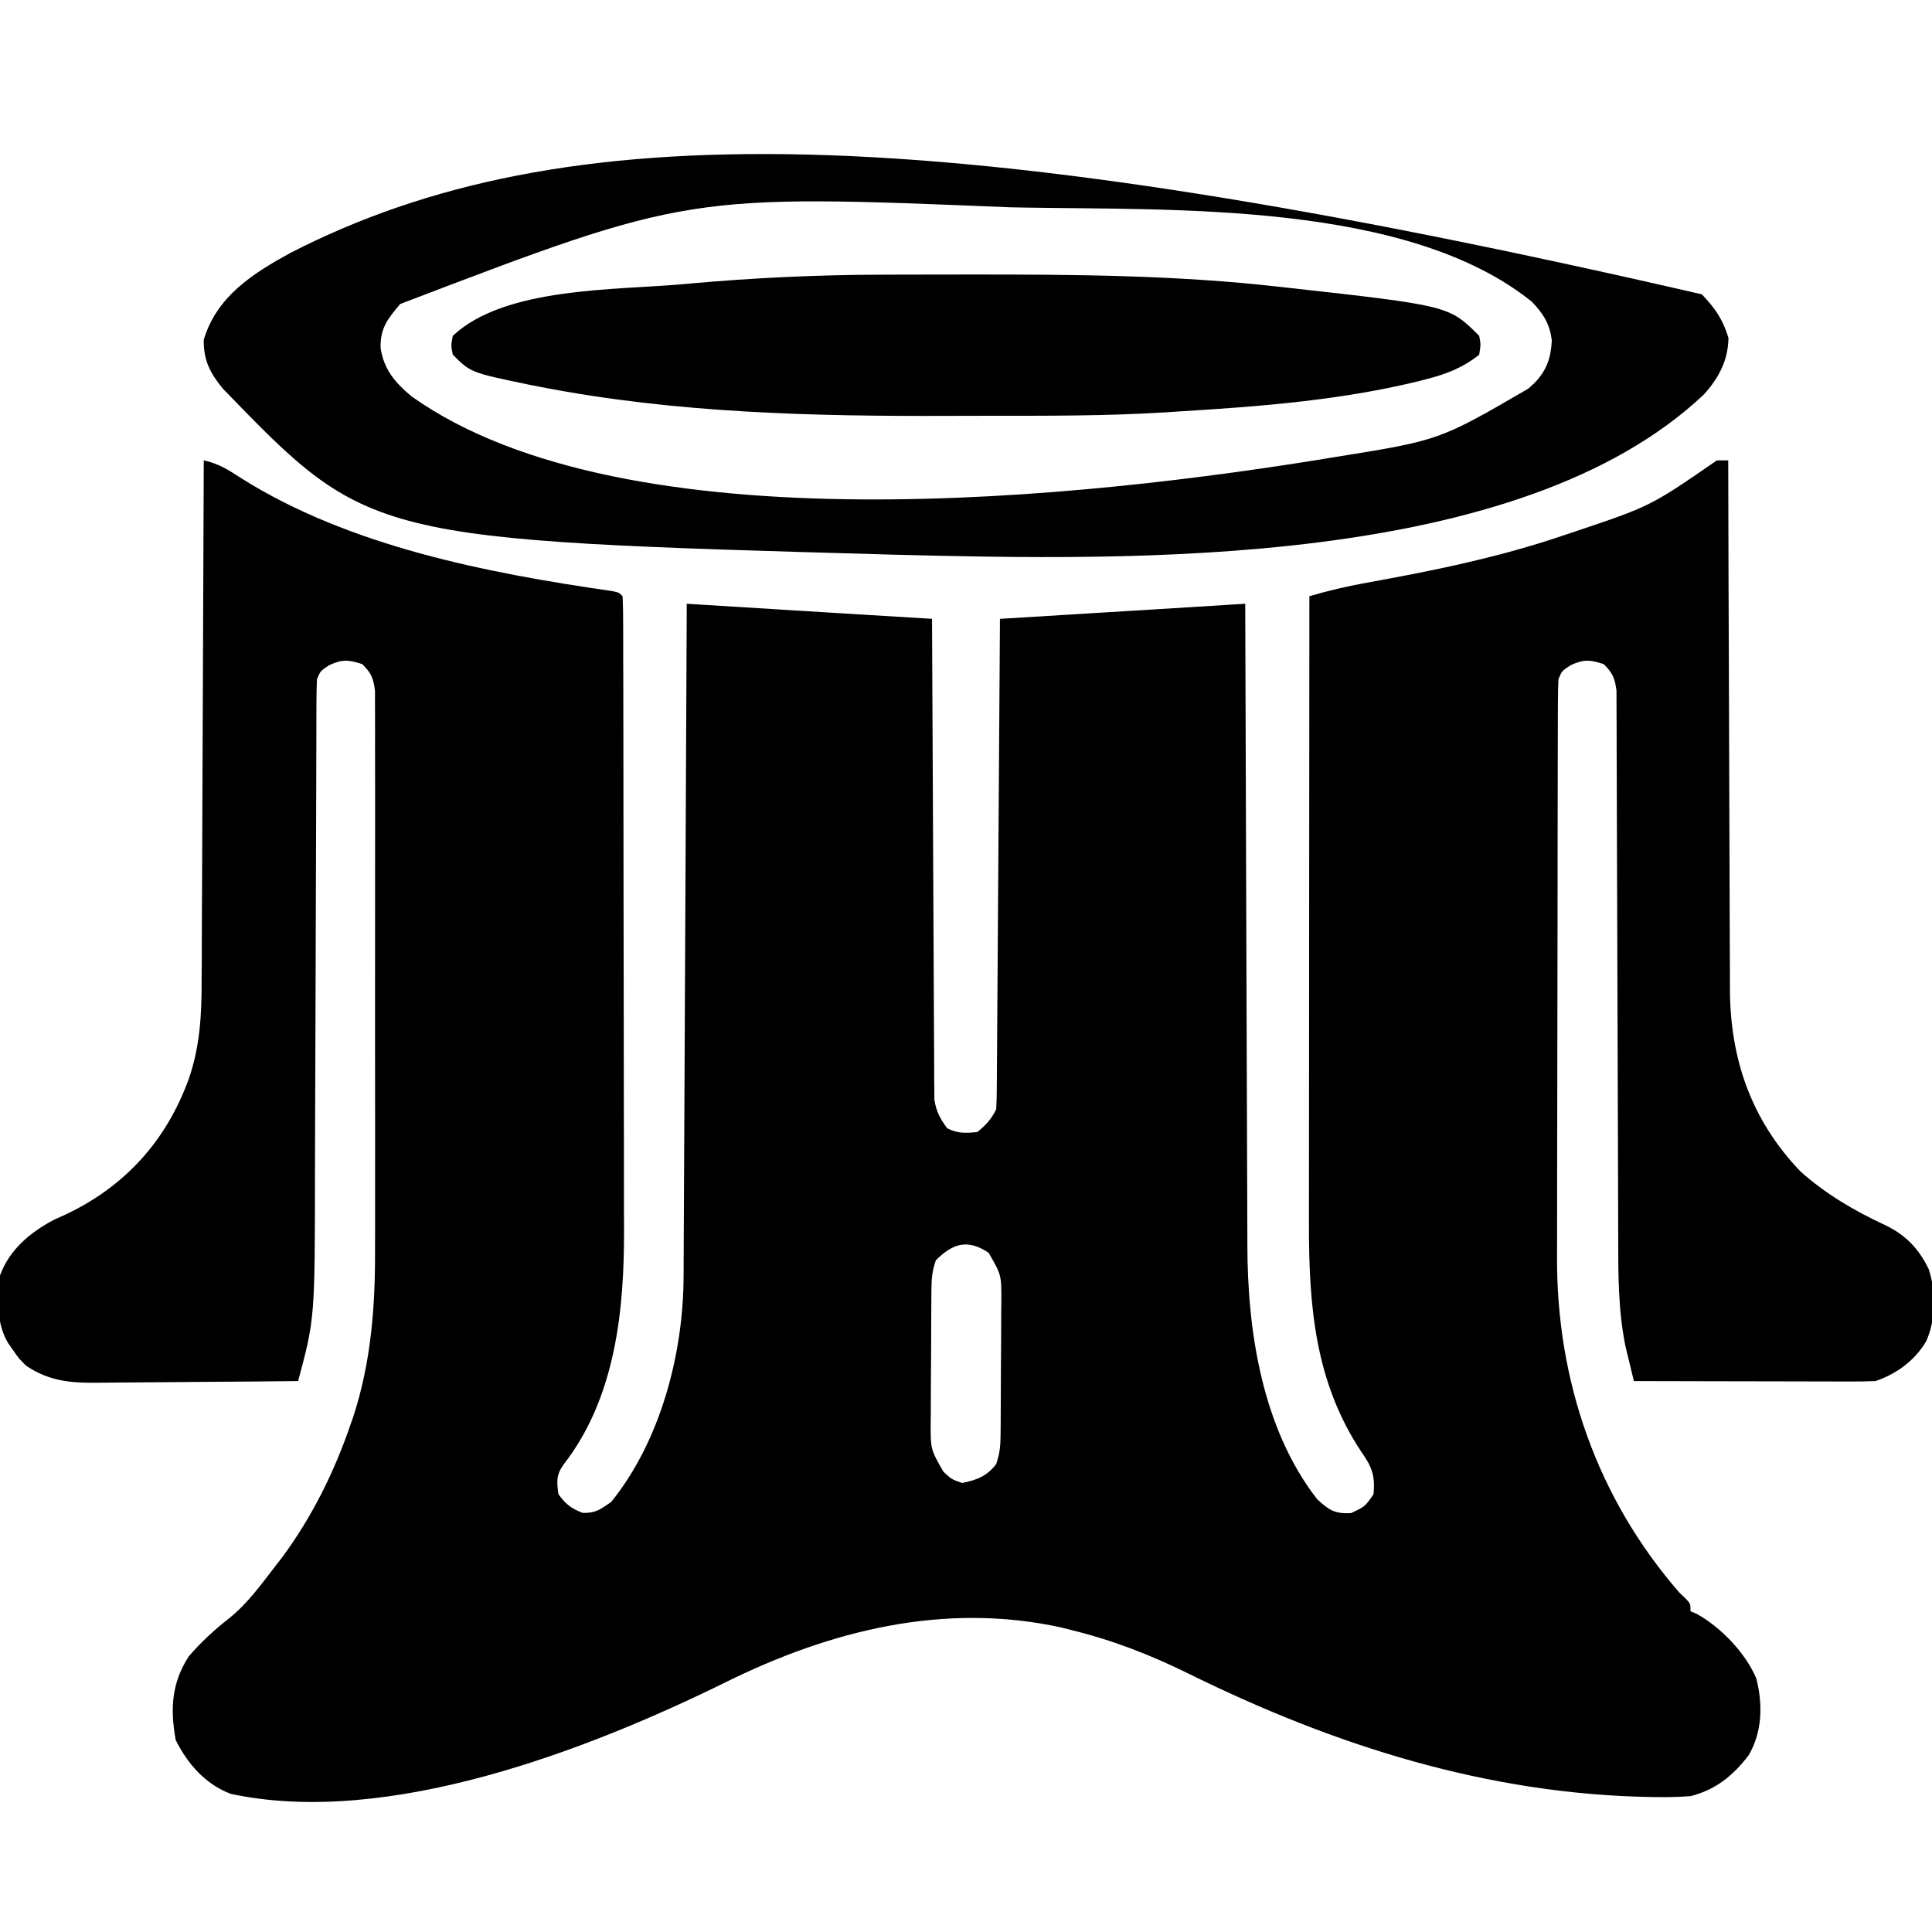
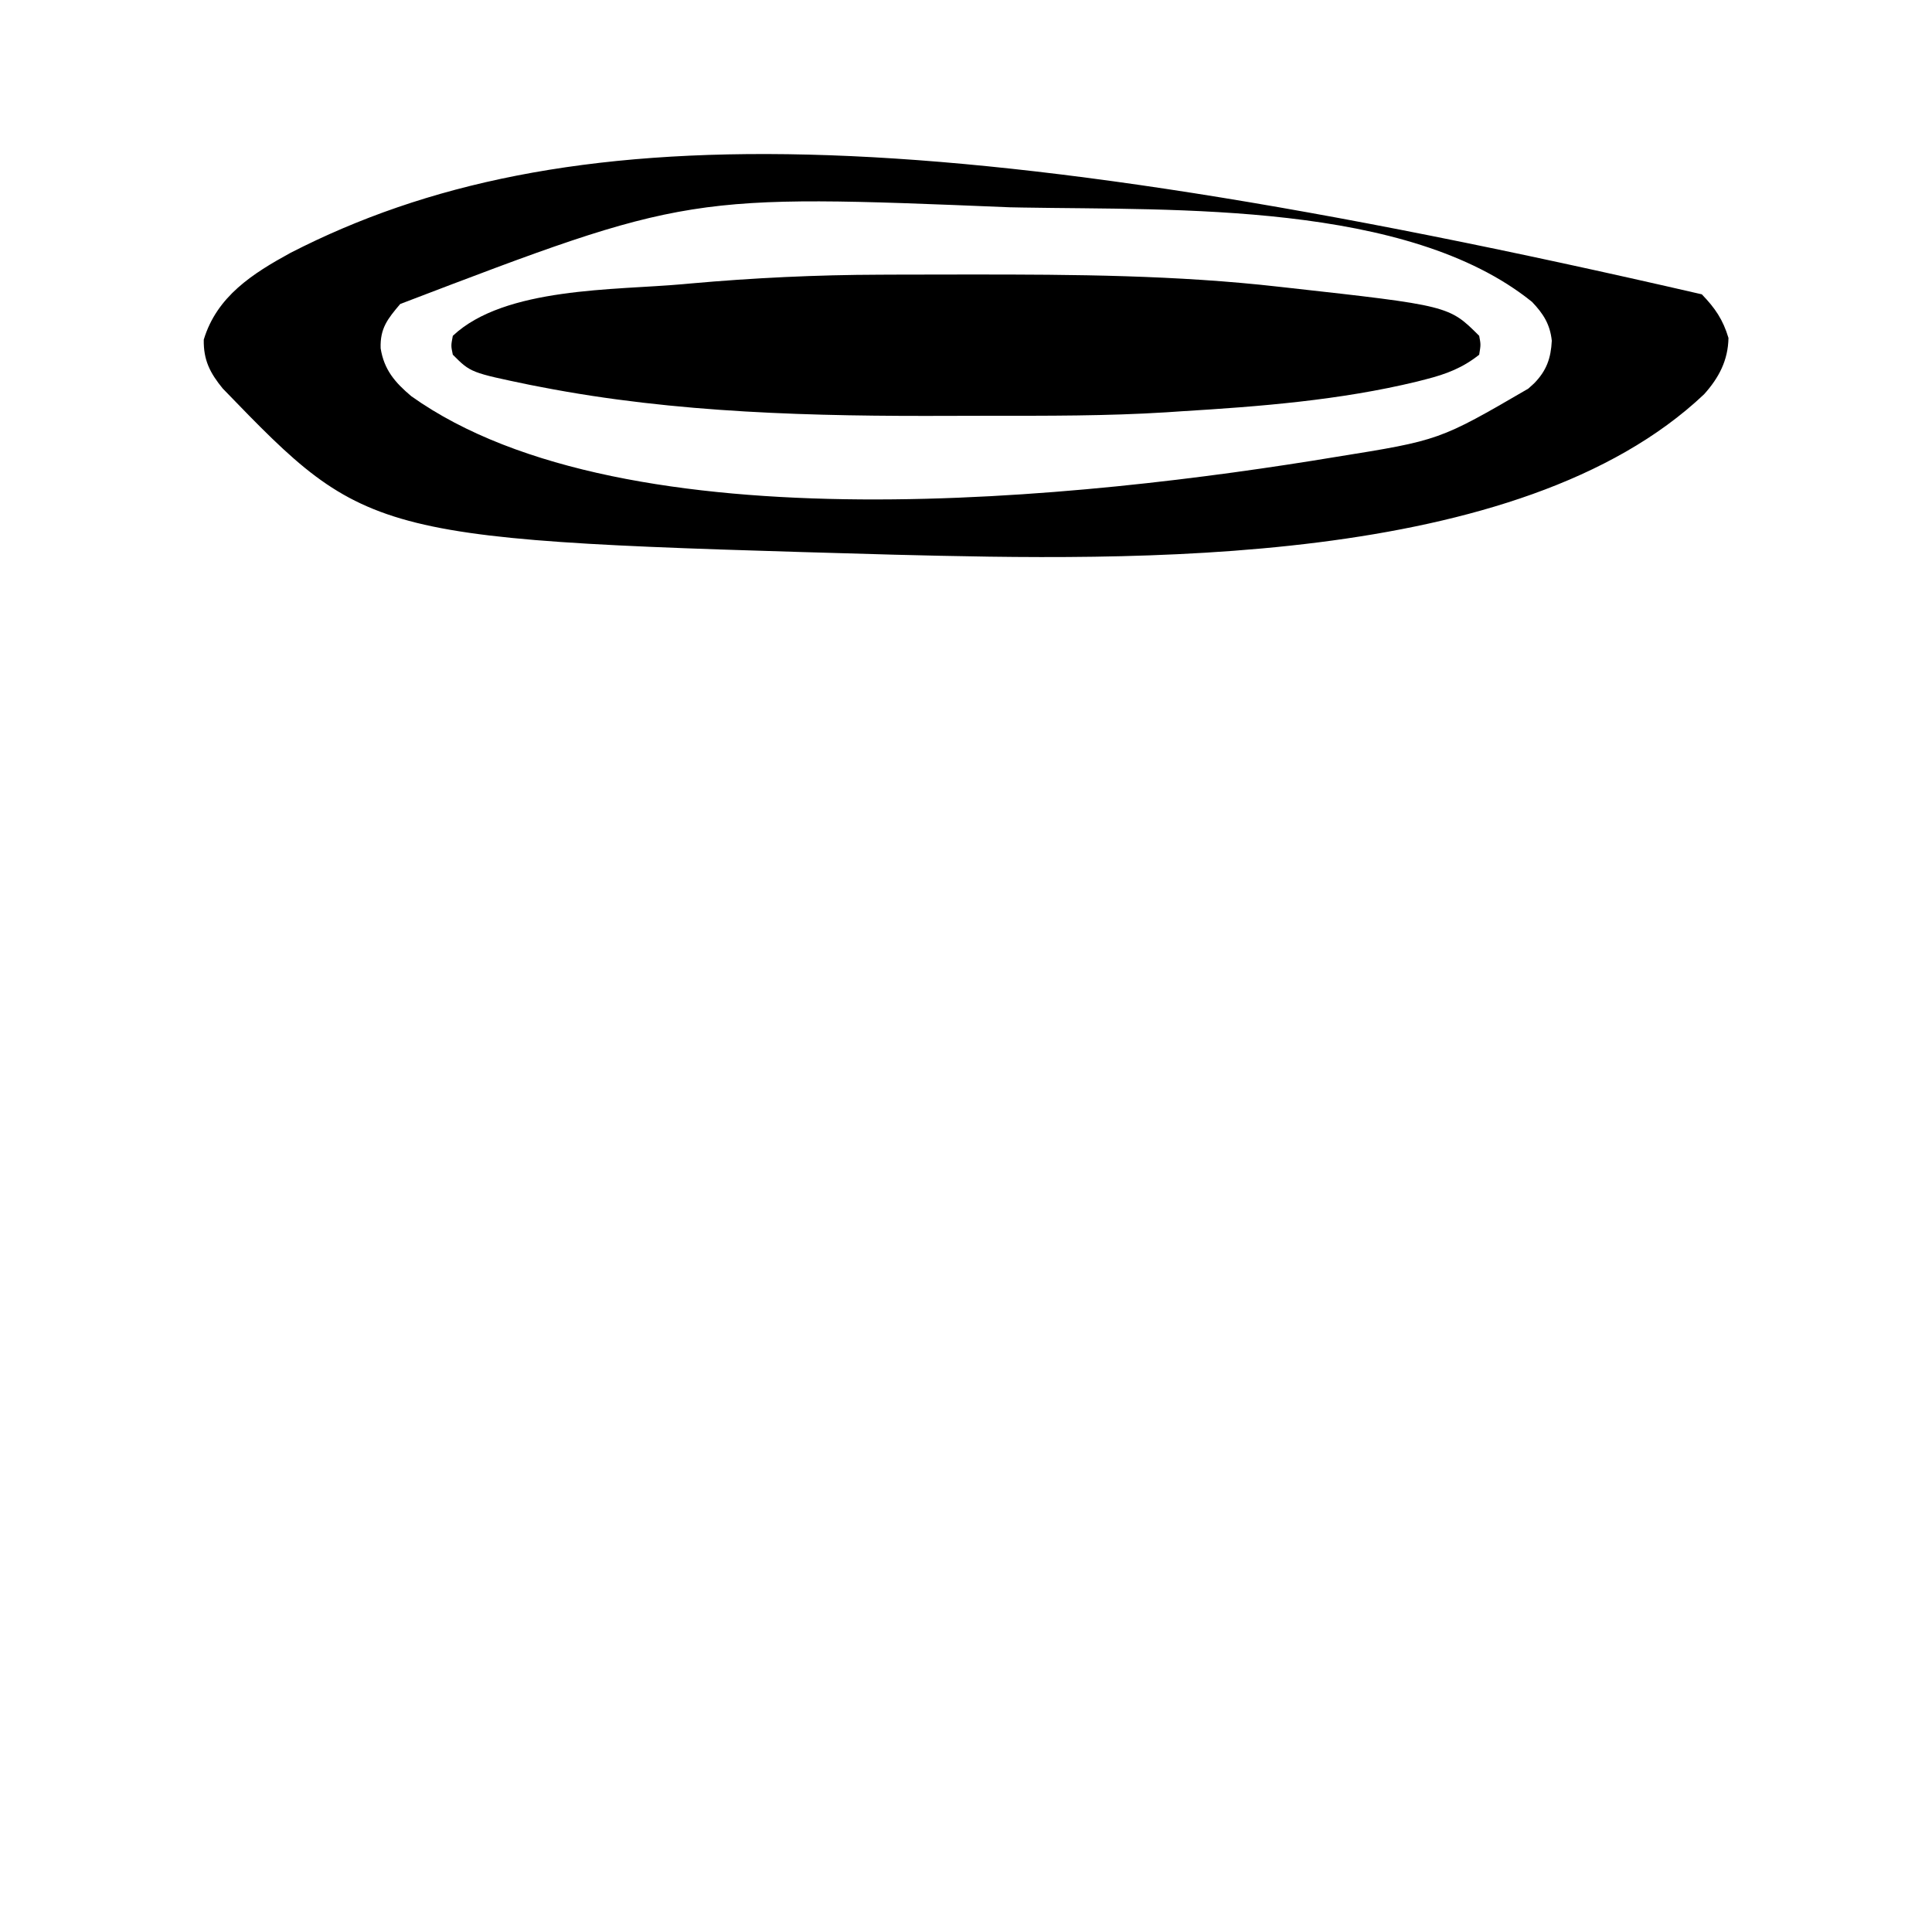
<svg xmlns="http://www.w3.org/2000/svg" width="512" height="512">
-   <path d="M0 0 C3.855 0.841 6.44 2.449 9.75 4.625 C38.51 22.78 74.997 29.844 108.144 34.63 C110 35 110 35 111 36 C111.104 38.335 111.143 40.642 111.14 42.978 C111.143 43.717 111.146 44.455 111.149 45.217 C111.158 47.712 111.16 50.207 111.161 52.703 C111.166 54.485 111.171 56.267 111.176 58.049 C111.189 62.91 111.196 67.77 111.2 72.631 C111.203 75.673 111.207 78.715 111.212 81.757 C111.225 91.288 111.235 100.819 111.239 110.351 C111.243 121.324 111.261 132.297 111.29 143.27 C111.312 151.764 111.322 160.257 111.323 168.751 C111.324 173.816 111.33 178.881 111.348 183.946 C111.364 188.728 111.366 193.509 111.358 198.291 C111.357 200.031 111.361 201.771 111.371 203.511 C111.488 225.087 109.118 248.473 95.348 266.117 C93.378 268.868 93.519 270.702 94 274 C95.936 276.654 97.379 277.761 100.438 278.938 C103.851 279.021 105.23 277.961 108 276 C121.084 259.779 127.13 236.664 127.158 216.097 C127.163 215.331 127.168 214.566 127.173 213.777 C127.188 211.228 127.197 208.68 127.205 206.131 C127.215 204.298 127.225 202.464 127.235 200.631 C127.262 195.664 127.283 190.698 127.303 185.731 C127.325 180.537 127.353 175.343 127.379 170.148 C127.429 160.317 127.474 150.486 127.517 140.655 C127.567 129.46 127.622 118.265 127.677 107.071 C127.791 84.047 127.898 61.024 128 38 C129.013 38.063 130.025 38.127 131.068 38.192 C139.472 38.718 147.876 39.24 156.281 39.754 C157.879 39.852 157.879 39.852 159.508 39.951 C162.839 40.155 166.169 40.359 169.5 40.562 C171.788 40.702 174.076 40.842 176.363 40.982 C181.909 41.322 187.454 41.661 193 42 C193.002 42.665 193.005 43.331 193.007 44.016 C193.066 60.208 193.142 76.399 193.236 92.591 C193.281 100.421 193.32 108.251 193.346 116.081 C193.369 122.906 193.403 129.73 193.449 136.555 C193.473 140.169 193.491 143.782 193.498 147.396 C193.505 151.43 193.535 155.464 193.568 159.499 C193.566 160.696 193.565 161.894 193.563 163.128 C193.576 164.229 193.588 165.329 193.601 166.463 C193.608 167.895 193.608 167.895 193.615 169.355 C194.076 172.52 195.137 174.42 197 177 C199.841 178.42 201.855 178.315 205 178 C207.303 176.133 208.678 174.644 210 172 C210.105 170.277 210.147 168.55 210.158 166.824 C210.168 165.728 210.178 164.631 210.188 163.501 C210.194 162.293 210.199 161.084 210.205 159.839 C210.215 158.571 210.225 157.303 210.235 155.996 C210.262 152.513 210.283 149.03 210.303 145.546 C210.325 141.908 210.353 138.27 210.379 134.632 C210.429 127.74 210.474 120.848 210.517 113.956 C210.567 106.111 210.622 98.266 210.677 90.421 C210.791 74.281 210.898 58.14 211 42 C211.578 41.965 212.157 41.929 212.753 41.893 C218.854 41.52 224.955 41.147 231.056 40.773 C233.323 40.634 235.591 40.496 237.858 40.357 C241.145 40.156 244.432 39.955 247.719 39.754 C249.203 39.663 249.203 39.663 250.716 39.571 C259.145 39.055 267.572 38.528 276 38 C276.002 38.943 276.005 39.886 276.007 40.857 C276.066 63.863 276.142 86.868 276.236 109.873 C276.281 120.999 276.32 132.124 276.346 143.25 C276.37 152.953 276.403 162.657 276.449 172.36 C276.473 177.492 276.491 182.624 276.498 187.756 C276.504 192.6 276.524 197.443 276.554 202.287 C276.563 204.052 276.567 205.817 276.565 207.582 C276.549 230.697 280.45 256.493 295.062 275.312 C298.268 278.245 299.675 279.184 304 279 C307.728 277.267 307.728 277.267 310 274 C310.454 269.139 309.613 266.759 306.812 262.812 C294.407 244.179 292.839 223.909 292.886 202.088 C292.887 200.274 292.887 198.459 292.886 196.645 C292.886 191.741 292.892 186.837 292.899 181.933 C292.905 176.8 292.905 171.667 292.907 166.534 C292.91 156.823 292.918 147.112 292.928 137.401 C292.939 126.342 292.945 115.283 292.95 104.224 C292.96 81.482 292.978 58.741 293 36 C297.879 34.578 302.715 33.412 307.715 32.52 C309.209 32.244 310.703 31.968 312.197 31.692 C312.971 31.549 313.745 31.406 314.542 31.259 C329.987 28.383 345.092 25.037 360 20 C361.361 19.542 361.361 19.542 362.75 19.075 C383.369 12.176 383.369 12.176 401 0 C401.99 0 402.98 0 404 0 C404.001 0.776 404.003 1.551 404.004 2.35 C404.042 21.274 404.101 40.197 404.184 59.121 C404.224 68.272 404.256 77.424 404.271 86.575 C404.284 94.557 404.311 102.539 404.355 110.521 C404.377 114.742 404.393 118.963 404.392 123.185 C404.391 127.169 404.409 131.153 404.441 135.137 C404.45 136.589 404.451 138.041 404.446 139.493 C404.382 158.3 409.964 174.683 423.129 188.43 C429.784 194.388 437.412 198.874 445.5 202.625 C450.999 205.248 454.497 208.875 457.133 214.355 C459.108 220.38 459.047 227.526 456.5 233.375 C453.504 238.518 448.594 242.135 443 244 C440.93 244.089 438.857 244.118 436.784 244.114 C435.503 244.113 434.222 244.113 432.902 244.113 C431.504 244.108 430.105 244.103 428.707 244.098 C427.276 244.096 425.846 244.094 424.415 244.093 C420.652 244.09 416.889 244.08 413.126 244.069 C409.285 244.058 405.444 244.054 401.604 244.049 C394.069 244.038 386.535 244.021 379 244 C378.514 242.022 378.037 240.043 377.562 238.062 C377.162 236.409 377.162 236.409 376.754 234.723 C374.818 225.165 374.849 215.694 374.842 205.987 C374.838 204.376 374.832 202.766 374.827 201.155 C374.816 197.703 374.807 194.251 374.801 190.799 C374.79 185.34 374.77 179.882 374.748 174.423 C374.686 158.907 374.632 143.392 374.599 127.876 C374.58 119.294 374.551 110.713 374.511 102.132 C374.49 97.594 374.474 93.057 374.472 88.52 C374.47 84.259 374.454 79.998 374.427 75.738 C374.42 74.174 374.418 72.609 374.422 71.045 C374.425 68.912 374.411 66.78 374.392 64.647 C374.387 62.856 374.387 62.856 374.382 61.028 C373.964 57.713 373.353 56.335 371 54 C367.341 52.807 365.7 52.673 362.188 54.312 C359.911 55.816 359.911 55.816 359 58 C358.899 60.164 358.865 62.331 358.86 64.497 C358.857 65.172 358.854 65.847 358.851 66.543 C358.842 68.816 358.84 71.09 358.839 73.363 C358.834 74.99 358.829 76.616 358.824 78.242 C358.811 82.673 358.804 87.103 358.8 91.534 C358.797 94.308 358.793 97.082 358.788 99.855 C358.775 108.549 358.765 117.243 358.761 125.936 C358.757 135.94 358.739 145.944 358.71 155.949 C358.688 163.696 358.678 171.443 358.677 179.19 C358.676 183.809 358.67 188.427 358.652 193.045 C358.636 197.405 358.634 201.765 358.642 206.125 C358.643 207.711 358.639 209.297 358.629 210.882 C358.433 243.934 369.248 274.951 391 300 C391.57 300.543 392.14 301.085 392.727 301.645 C394 303 394 303 394 305 C394.557 305.235 395.114 305.469 395.688 305.711 C402.073 309.271 408.561 316.019 411.445 322.805 C413.186 329.692 413.053 336.976 409.398 343.184 C405.218 348.613 400.695 352.308 394 354 C391.267 354.192 388.666 354.285 385.938 354.25 C385.157 354.243 384.376 354.236 383.571 354.229 C340.078 353.49 299.541 340.565 260.852 321.469 C250.76 316.51 240.929 312.687 230 310 C229.087 309.767 228.175 309.533 227.234 309.293 C196.218 302.514 166.087 310.078 138.324 323.801 C101.949 341.713 48.756 362.331 7.129 353.383 C0.395 350.816 -4.264 345.472 -7.438 339.125 C-8.902 330.989 -8.576 324.081 -4 317 C-0.707 313.118 2.943 309.832 6.938 306.688 C11.685 302.843 15.282 297.803 19 293 C19.899 291.842 19.899 291.842 20.816 290.66 C28.701 279.958 34.582 268.113 38.875 255.562 C39.149 254.778 39.423 253.994 39.705 253.186 C44.313 238.947 45.451 224.359 45.388 209.506 C45.392 207.845 45.398 206.184 45.404 204.523 C45.418 200.075 45.413 195.628 45.403 191.181 C45.395 186.505 45.402 181.829 45.407 177.153 C45.413 169.321 45.405 161.489 45.391 153.657 C45.375 144.606 45.38 135.554 45.397 126.503 C45.41 118.706 45.412 110.908 45.404 103.111 C45.4 98.464 45.399 93.818 45.409 89.171 C45.418 84.815 45.412 80.46 45.394 76.105 C45.39 74.507 45.391 72.909 45.398 71.311 C45.406 69.132 45.396 66.954 45.381 64.776 C45.38 63.557 45.379 62.337 45.378 61.081 C44.967 57.731 44.382 56.352 42 54 C38.341 52.807 36.7 52.673 33.188 54.312 C30.911 55.816 30.911 55.816 30 58 C29.9 60.083 29.867 62.17 29.862 64.256 C29.858 65.23 29.858 65.23 29.853 66.223 C29.845 68.409 29.844 70.595 29.842 72.781 C29.838 74.345 29.832 75.909 29.827 77.472 C29.816 80.849 29.807 84.225 29.801 87.602 C29.79 92.959 29.77 98.316 29.748 103.674 C29.686 118.911 29.632 134.149 29.599 149.387 C29.58 157.797 29.551 166.207 29.511 174.616 C29.49 179.059 29.474 183.502 29.472 187.945 C29.446 227.446 29.446 227.446 25 244 C16.794 244.093 8.588 244.164 0.381 244.207 C-3.431 244.228 -7.242 244.256 -11.053 244.302 C-14.736 244.345 -18.418 244.369 -22.101 244.38 C-23.501 244.387 -24.902 244.401 -26.302 244.423 C-34.292 244.542 -40.219 244.449 -47 240 C-49.059 237.965 -49.059 237.965 -50.438 235.938 C-51.147 234.93 -51.147 234.93 -51.871 233.902 C-55.09 228.479 -54.634 222.084 -54 216 C-51.472 209.147 -46.029 204.597 -39.703 201.262 C-38.564 200.742 -37.424 200.223 -36.25 199.688 C-20.699 192.218 -9.928 180.239 -4 164 C-0.959 155.222 -0.556 146.931 -0.568 137.706 C-0.559 136.197 -0.548 134.688 -0.537 133.179 C-0.509 129.116 -0.5 125.053 -0.494 120.99 C-0.484 116.731 -0.458 112.472 -0.434 108.213 C-0.39 100.164 -0.362 92.114 -0.339 84.064 C-0.311 74.894 -0.268 65.723 -0.222 56.553 C-0.13 37.702 -0.058 18.851 0 0 Z M194 212 C193.046 214.863 192.863 216.694 192.839 219.667 C192.829 220.612 192.82 221.557 192.81 222.53 C192.806 223.549 192.801 224.568 192.797 225.617 C192.791 226.666 192.785 227.716 192.78 228.797 C192.77 231.018 192.764 233.239 192.76 235.459 C192.75 238.855 192.719 242.249 192.688 245.645 C192.681 247.802 192.676 249.96 192.672 252.117 C192.66 253.132 192.647 254.147 192.634 255.192 C192.628 262.097 192.628 262.097 196 268 C198.214 270.062 198.214 270.062 201 271 C204.854 270.229 207.593 269.167 210 266 C210.954 263.137 211.137 261.306 211.161 258.333 C211.171 257.388 211.18 256.443 211.19 255.47 C211.194 254.451 211.199 253.432 211.203 252.383 C211.212 250.809 211.212 250.809 211.22 249.203 C211.23 246.982 211.236 244.761 211.24 242.541 C211.25 239.145 211.281 235.751 211.312 232.355 C211.319 230.198 211.324 228.04 211.328 225.883 C211.34 224.868 211.353 223.853 211.366 222.808 C211.39 215.889 211.39 215.889 208 210 C202.468 206.312 198.568 207.432 194 212 Z " fill="#000000" transform="translate(54,122)" />
  <path d="M0 0 C3.505 3.634 5.615 6.708 7.062 11.562 C6.955 17.477 4.546 22.1 0.609 26.477 C-48.437 72.904 -151.385 70.552 -214 69 C-353.166 65.076 -353.166 65.076 -391.969 24.965 C-395.326 20.855 -397.099 17.456 -397 12 C-393.512 0.509 -384.064 -5.489 -374 -11 C-302.091 -47.885 -204.574 -47.186 0 0 Z M-344.938 2.562 C-348.281 6.513 -350.307 9.007 -350.125 14.312 C-349.219 19.993 -346.319 23.361 -342 27 C-285.057 67.534 -162.961 54.028 -97.008 43.094 C-69.522 38.684 -69.522 38.684 -46 25 C-45.49 24.54 -44.979 24.08 -44.453 23.605 C-41.133 20.22 -39.99 16.908 -39.758 12.297 C-40.217 7.942 -42.004 5.13 -45 2 C-77.965 -24.604 -139.557 -22.283 -180 -23 C-181.677 -23.033 -181.677 -23.033 -183.388 -23.066 C-268.66 -26.571 -268.66 -26.571 -344.938 2.562 Z " fill="#000000" transform="translate(451,78)" />
  <path d="M0 0 C1.699 -0.007 3.398 -0.014 5.097 -0.021 C10.492 -0.04 15.887 -0.045 21.281 -0.047 C22.198 -0.047 23.116 -0.048 24.061 -0.049 C51.392 -0.061 78.593 0.102 105.781 3.203 C106.479 3.28 107.176 3.358 107.894 3.437 C150.788 8.21 150.788 8.21 158.781 16.203 C159.219 18.516 159.219 18.516 158.781 21.203 C154.446 24.66 150.083 26.339 144.719 27.703 C143.91 27.911 143.101 28.119 142.268 28.333 C121.909 33.266 100.646 34.941 79.781 36.203 C78.486 36.291 77.191 36.378 75.856 36.469 C60.094 37.454 44.31 37.391 28.524 37.388 C25.304 37.388 22.084 37.395 18.864 37.409 C-17.414 37.561 -54.138 36.715 -89.844 29.766 C-90.845 29.573 -91.846 29.379 -92.877 29.18 C-108.483 25.939 -108.483 25.939 -113.219 21.203 C-113.719 18.828 -113.719 18.828 -113.219 16.203 C-99.461 3.232 -70.122 4.131 -52.281 2.516 C-51.612 2.455 -50.943 2.394 -50.253 2.332 C-33.508 0.836 -16.81 0.043 0 0 Z " fill="#000000" transform="translate(233.219,72.797)" />
</svg>